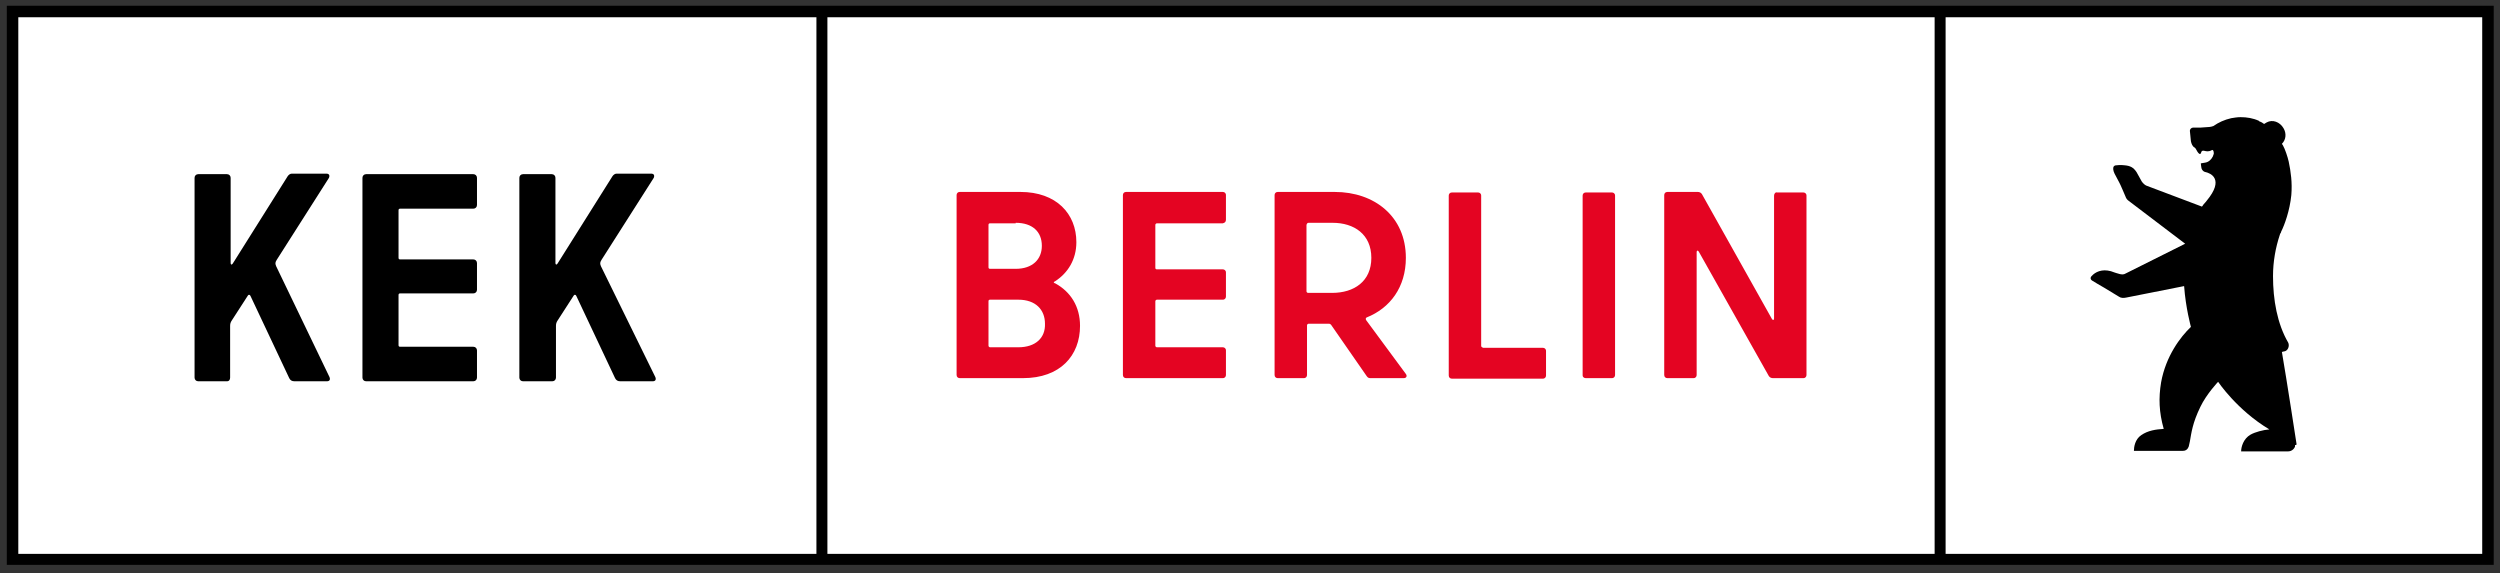
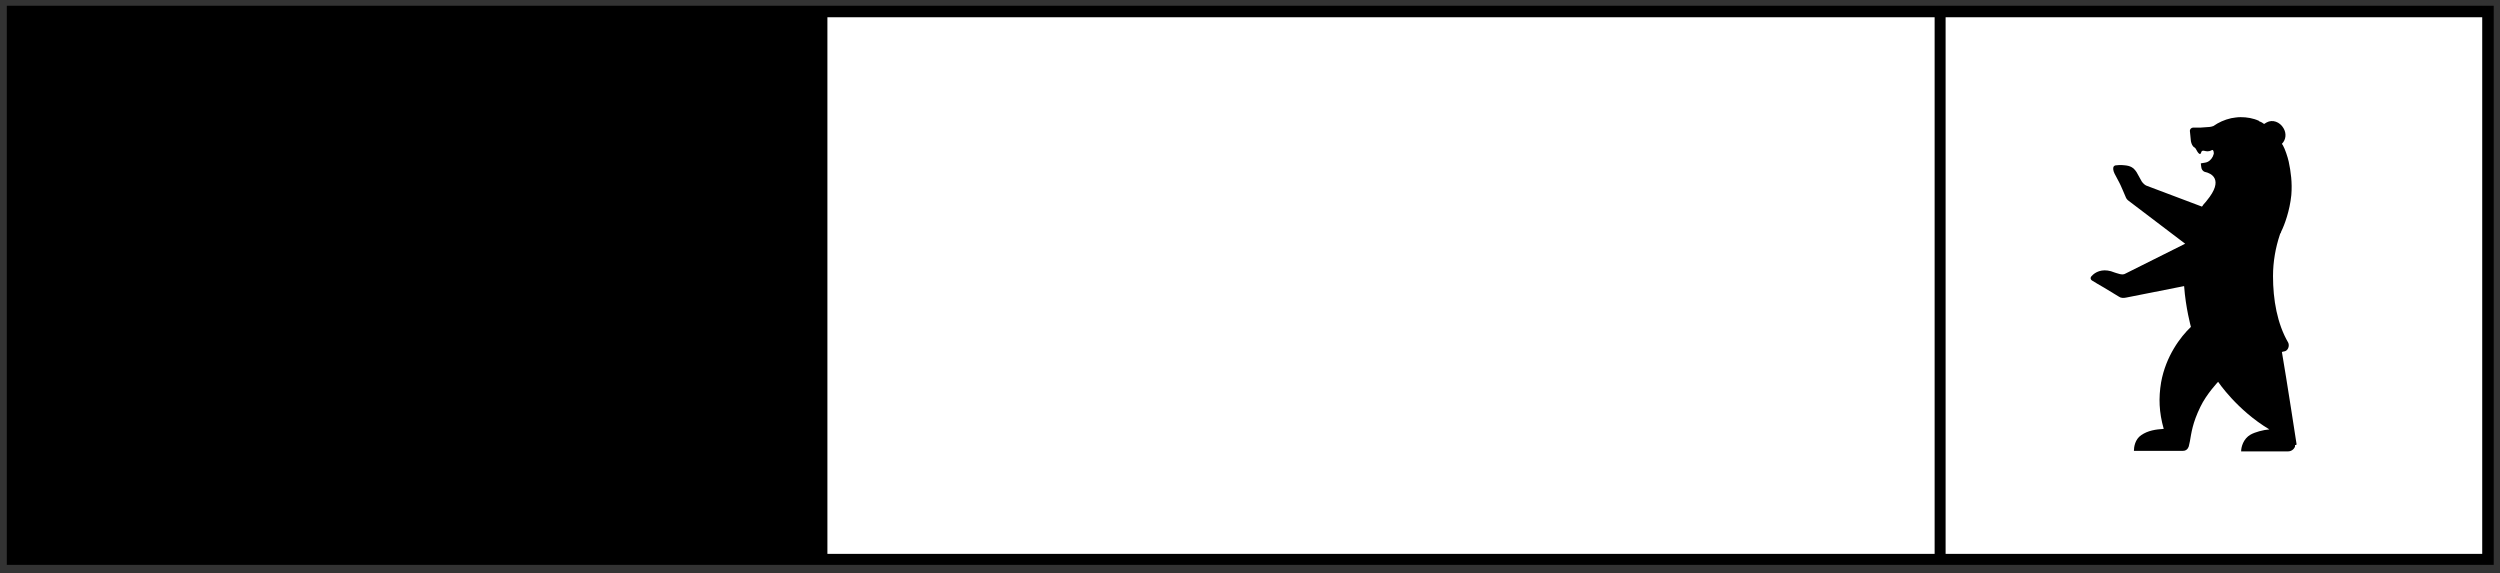
<svg xmlns="http://www.w3.org/2000/svg" version="1.1" id="Ebene_1" x="0px" y="0px" viewBox="0 0 478 109.6" style="enable-background:new 0 0 478 109.6;" xml:space="preserve">
  <rect x="0" y="0" width="478" height="109.6" fill="#333333" stroke="none" />
  <style type="text/css">
	.st0{fill:#FFFFFF;}
	.st1{fill:#E40422;}
</style>
  <g>
    <g>
      <g>
        <rect x="1.3" y="1.1" width="475.5" height="106.9" />
      </g>
      <g>
-         <rect x="3.5" y="3.3" class="st0" width="152.6" height="102.6" />
-       </g>
+         </g>
      <g>
        <rect x="158.2" y="3.3" class="st0" width="211.7" height="102.6" />
      </g>
      <g>
        <rect x="372" y="3.3" class="st0" width="102.6" height="102.6" />
      </g>
-       <path class="st1" d="M339.2,37.4v23.5c0,0.3-0.2,0.4-0.4,0.1l-13.4-23.9c-0.2-0.3-0.5-0.4-0.8-0.4h-5.8c-0.4,0-0.6,0.3-0.6,0.6    v34.4c0,0.4,0.3,0.6,0.6,0.6h5c0.4,0,0.6-0.3,0.6-0.6V48.2c0-0.3,0.2-0.4,0.4-0.1l13.4,23.8c0.2,0.3,0.5,0.4,0.8,0.4h5.8    c0.4,0,0.6-0.3,0.6-0.6V37.4c0-0.4-0.3-0.6-0.6-0.6h-5C339.5,36.7,339.2,37,339.2,37.4 M303.2,72.3h5c0.4,0,0.6-0.3,0.6-0.6V37.4    c0-0.4-0.3-0.6-0.6-0.6h-5c-0.4,0-0.6,0.3-0.6,0.6v34.4C302.6,72.1,302.9,72.3,303.2,72.3 M283.2,66.1V37.4c0-0.4-0.3-0.6-0.6-0.6    h-5c-0.4,0-0.6,0.3-0.6,0.6v34.4c0,0.4,0.3,0.6,0.6,0.6h17.4c0.4,0,0.6-0.3,0.6-0.6v-4.7c0-0.4-0.3-0.6-0.6-0.6h-11.4    C283.3,66.4,283.2,66.3,283.2,66.1 M250.2,42.6h4.6c4.1,0,7.4,2.2,7.4,6.7c0,4.5-3.3,6.7-7.5,6.7h-4.6c-0.2,0-0.3-0.2-0.3-0.3V43    C249.9,42.7,250,42.6,250.2,42.6 M262,72.3h6.4c0.5,0,0.7-0.4,0.4-0.8l-7.6-10.3c-0.1-0.2-0.1-0.4,0.1-0.5    c4.5-1.8,7.5-5.8,7.5-11.4c0-7.9-6-12.6-13.6-12.6h-10.9c-0.4,0-0.6,0.3-0.6,0.6v34.4c0,0.4,0.3,0.6,0.6,0.6h5    c0.4,0,0.6-0.3,0.6-0.6v-9.5c0-0.2,0.2-0.3,0.3-0.3h3.9c0.2,0,0.3,0.1,0.4,0.2l6.8,9.8C261.5,72.2,261.7,72.3,262,72.3 M234.4,42    v-4.7c0-0.4-0.3-0.6-0.6-0.6h-18.5c-0.4,0-0.6,0.3-0.6,0.6v34.4c0,0.4,0.3,0.6,0.6,0.6h18.5c0.4,0,0.6-0.3,0.6-0.6v-4.7    c0-0.4-0.3-0.6-0.6-0.6h-12.6c-0.2,0-0.3-0.2-0.3-0.3v-8.5c0-0.2,0.2-0.3,0.3-0.3h12.6c0.4,0,0.6-0.3,0.6-0.6v-4.6    c0-0.4-0.3-0.6-0.6-0.6h-12.6c-0.2,0-0.3-0.1-0.3-0.3V43c0-0.2,0.2-0.3,0.3-0.3h12.6C234.2,42.6,234.4,42.4,234.4,42 M194.7,66.4    h-5.4c-0.2,0-0.3-0.2-0.3-0.3v-8.5c0-0.2,0.1-0.3,0.3-0.3h5.4c3.3,0,5.1,1.9,5.1,4.6C199.9,64.6,198,66.4,194.7,66.4 M194.2,42.6    c3.2,0,5,1.7,5,4.4c0,2.6-1.8,4.4-5,4.4h-4.9c-0.2,0-0.3-0.1-0.3-0.3V43c0-0.2,0.1-0.3,0.3-0.3H194.2z M201.7,53.8    c2.5-1.6,4.1-4.2,4.1-7.5c0-5.4-3.8-9.6-10.7-9.6h-11.6c-0.4,0-0.6,0.3-0.6,0.6v34.4c0,0.4,0.3,0.6,0.6,0.6h12.1    c7.1,0,10.9-4.3,10.9-10c0-3.7-1.8-6.5-4.7-8.1C201.4,54.1,201.4,53.9,201.7,53.8" />
      <path d="M439.1,84.9c0,0-1.9-12.4-2.8-17.6c0.2-0.1,0.4-0.1,0.4-0.1c0.8-0.1,1.1-1.1,0.8-1.7c-2.1-3.6-2.9-8.2-2.9-12.7    c0-2.8,0.5-5.5,1.3-7.9c0-0.1,0.1-0.3,0.2-0.4c0-0.1,0.1-0.3,0.1-0.3c0.6-1.2,1.6-3.9,1.9-6.9c0.2-2.4-0.1-4.5-0.5-6.4    c-0.2-0.9-0.7-2.4-1.1-3.1c-0.1-0.1-0.1-0.2-0.2-0.3c0.8-0.8,0.9-2,0.3-3c-0.7-1.2-2.1-1.7-3.2-1.1c-0.1,0.1-0.4,0.2-0.5,0.3    c-0.2-0.1-0.3-0.2-0.3-0.2c0,0-0.3-0.2-0.6-0.3c0,0-0.1,0-0.1-0.1c-1.1-0.5-2.3-0.7-3.5-0.7c-0.6,0-1.2,0.1-1.8,0.2    c-1.3,0.3-2.4,0.8-3.4,1.5c-0.5,0.2-1.1,0.2-1.1,0.2l-1.4,0.1c-0.7,0-1.4,0-1.4,0c-0.3,0-0.6,0.3-0.6,0.6c0,0,0.2,2,0.2,2    c0.1,0.5,0.3,1,0.7,1.2l0,0c0.1,0.1,0.2,0.2,0.2,0.2c0.2,0.4,0.5,0.9,0.7,1c0.1,0.1,0.3,0,0.3-0.1c0.3-1.1,0.9,0.1,2.1-0.6    c0.3-0.2,0.5,0.6,0.3,0.9l-0.1,0.3c-0.3,0.6-0.8,1.1-1.5,1.2c-0.5,0.1-0.9,0.1-0.8,0.2c0.1,0.6,0,1.1,0.6,1.5    c0.2,0.1,0.3,0.1,0.3,0.1c0.9,0.2,3.7,1.3,0.2,5.5c0,0-0.3,0.4-0.6,0.7c-0.1,0.1-0.1,0.2-0.2,0.3l-0.1,0.1l-10.6-4    c-0.3-0.1-0.7-0.5-0.9-0.8l-1-1.8c-0.6-0.9-1.2-1.2-2.3-1.3c-0.8-0.1-1.5,0-1.5,0c-0.3,0-0.5,0.1-0.6,0.3    c-0.1,0.2-0.1,0.7,0.2,1.3l0.9,1.7c0.1,0.1,1.2,2.7,1.2,2.7c0.1,0.3,0.3,0.6,0.6,0.8c0,0,10.8,8.2,10.8,8.2l-11.4,5.7    c-0.3,0.2-0.7,0.2-1.1,0.1c-0.4-0.1-1-0.3-1-0.3c-1.9-0.8-3.3-0.3-4.1,0.4c0,0-0.3,0.3-0.3,0.3c-0.3,0.3-0.2,0.7,0.2,0.9    c0,0,1.8,1.1,2.2,1.3l2.8,1.7c0.4,0.3,0.9,0.3,1.4,0.2l11.1-2.2c0.3,4.2,1.3,7.8,1.3,7.8c-2,1.9-4.8,5.6-5.7,10.6    c-0.5,3-0.4,5.7,0.5,8.9c-1.5,0.1-3,0.3-4.3,1.2c-1.2,0.8-1.4,2.3-1.4,3l8.7,0l0.7,0c0.9,0,1.1-0.9,1.1-0.9    c0.1-0.3,0.1-0.6,0.2-0.9c0.3-1.7,0.5-3.5,2-6.6c1.2-2.5,3.4-4.8,3.4-4.8c0,0,3.6,5.4,9.8,9.1c-1.2,0.1-2.7,0.5-3.6,1    c-1.4,0.8-1.8,2.4-1.8,3.2h9c0.6,0,1.1-0.4,1.3-0.9c0-0.1,0-0.1,0-0.2c0,0,0-0.1,0-0.1C439.1,85.1,439.1,85,439.1,84.9z" />
    </g>
    <g>
      <path d="M43.4,72.9h-5.5c-0.4,0-0.7-0.3-0.7-0.7V34c0-0.4,0.3-0.7,0.7-0.7h5.5c0.4,0,0.7,0.3,0.7,0.7v16.3c0,0.3,0.2,0.4,0.4,0.1    l10.5-16.7c0.2-0.3,0.5-0.5,0.8-0.5h6.6c0.5,0,0.7,0.3,0.5,0.8l-10,15.7c-0.3,0.5-0.3,0.7-0.1,1.2L63,72.1c0.2,0.5,0,0.8-0.5,0.8    h-6.2c-0.5,0-0.8-0.2-1-0.6l-7.4-15.7c-0.1-0.3-0.4-0.3-0.5-0.1l-3.1,4.8c-0.2,0.3-0.3,0.6-0.3,1v9.9C44,72.6,43.8,72.9,43.4,72.9    z" />
-       <path d="M70,33.3h20.5c0.4,0,0.7,0.3,0.7,0.7v5.2c0,0.4-0.3,0.7-0.7,0.7h-14c-0.2,0-0.3,0.1-0.3,0.3v9.1c0,0.2,0.1,0.3,0.3,0.3h14    c0.4,0,0.7,0.3,0.7,0.7v5.1c0,0.4-0.3,0.7-0.7,0.7h-14c-0.2,0-0.3,0.1-0.3,0.3V66c0,0.2,0.1,0.3,0.3,0.3h14c0.4,0,0.7,0.3,0.7,0.7    v5.2c0,0.4-0.3,0.7-0.7,0.7H70c-0.4,0-0.7-0.3-0.7-0.7V34C69.3,33.6,69.6,33.3,70,33.3z" />
-       <path d="M105.6,72.9H100c-0.4,0-0.7-0.3-0.7-0.7V34c0-0.4,0.3-0.7,0.7-0.7h5.5c0.4,0,0.7,0.3,0.7,0.7v16.3c0,0.3,0.2,0.4,0.4,0.1    l10.5-16.7c0.2-0.3,0.5-0.5,0.8-0.5h6.6c0.5,0,0.7,0.3,0.5,0.8l-10,15.7c-0.3,0.5-0.3,0.7-0.1,1.2l10.4,21.2    c0.2,0.5,0,0.8-0.5,0.8h-6.2c-0.5,0-0.8-0.2-1-0.6l-7.4-15.7c-0.1-0.3-0.4-0.3-0.5-0.1l-3.1,4.8c-0.2,0.3-0.3,0.6-0.3,1v9.9    C106.3,72.6,106,72.9,105.6,72.9z" />
    </g>
  </g>
</svg>